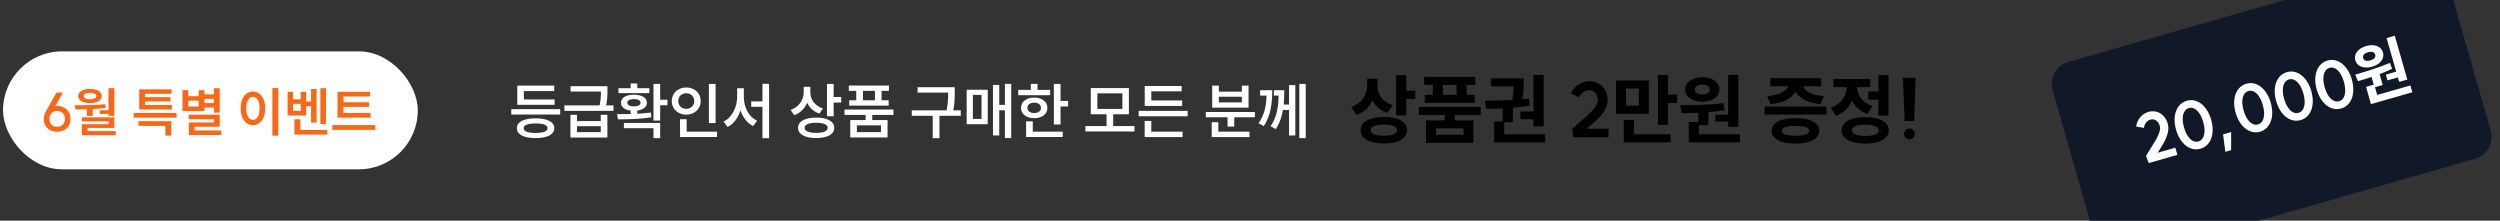
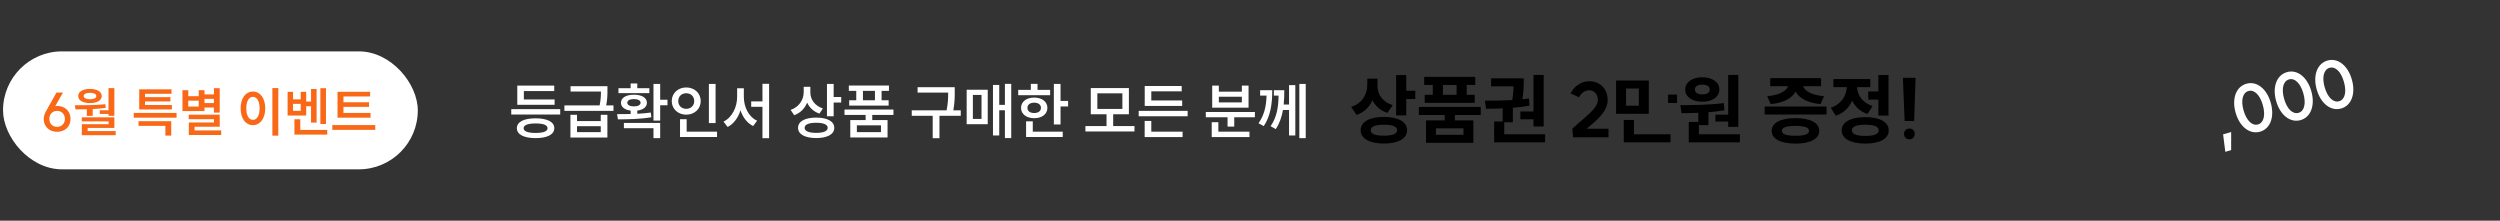
<svg xmlns="http://www.w3.org/2000/svg" width="657" height="58" viewBox="0 0 657 58" fill="none">
  <rect x="0" y="0" width="657" height="58" fill="#333333" stroke="none" />
  <g clip-path="url(#clip0_2560_52740)">
    <rect x="0.798" y="13.5" width="109" height="31" rx="15.5" fill="white" />
    <path d="M14.998 33.338C16.202 33.338 17.056 32.47 17.056 31.252C17.056 30.006 16.202 29.138 14.998 29.138C13.808 29.138 12.968 30.006 12.968 31.252C12.968 32.47 13.808 33.338 14.998 33.338ZM11.484 31.252C11.484 30.51 11.75 29.852 12.044 29.306L14.844 24.322H16.552L14.522 27.892C14.69 27.864 14.858 27.836 15.04 27.836C17.098 27.85 18.54 29.25 18.54 31.252C18.54 33.24 17.084 34.64 15.012 34.64C12.94 34.64 11.484 33.24 11.484 31.252ZM28.516 23.16H30.056V30.426H28.516V29.936H26.22V28.984H28.516V23.16ZM19.668 27.668C22.076 27.668 25.044 27.654 27.69 27.388L27.788 28.34C26.654 28.508 25.492 28.606 24.358 28.662V30.454H22.818V28.718C21.768 28.746 20.76 28.746 19.85 28.746L19.668 27.668ZM20.55 25.232C20.55 24.084 21.796 23.37 23.644 23.37C25.506 23.37 26.738 24.084 26.738 25.232C26.738 26.38 25.506 27.094 23.644 27.094C21.796 27.094 20.55 26.38 20.55 25.232ZM21.488 31.896V30.832H30.056V33.618H23.042V34.444H30.406V35.522H21.502V32.638H28.544V31.896H21.488ZM21.992 25.232C21.992 25.778 22.636 26.086 23.644 26.086C24.666 26.086 25.31 25.778 25.31 25.232C25.31 24.7 24.666 24.392 23.644 24.392C22.636 24.392 21.992 24.7 21.992 25.232ZM35.145 29.684H46.401V30.916H35.145V29.684ZM36.405 33.072V31.854H45.001V35.634H43.461V33.072H36.405ZM36.587 28.774V23.482H45.085V24.658H38.113V25.526H44.791V26.66H38.113V27.598H45.169V28.774H36.587ZM56.215 23.174H57.741V29.6H56.215V28.256H53.737V29.194H47.955V23.706H49.481V25.274H52.225V23.706H53.737V24.812H56.215V23.174ZM49.481 27.99H52.225V26.45H49.481V27.99ZM49.593 31.322V30.132H57.741V33.31H51.133V34.276H58.133V35.48H49.621V32.19H56.229V31.322H49.593ZM53.737 27.08H56.215V25.988H53.737V27.08ZM71.58 23.146H73.134V35.648H71.58V23.146ZM63.236 28.466C63.236 25.764 64.594 24.056 66.47 24.056C68.346 24.056 69.704 25.764 69.704 28.466C69.704 31.182 68.346 32.89 66.47 32.89C64.594 32.89 63.236 31.182 63.236 28.466ZM64.72 28.466C64.72 30.384 65.434 31.504 66.47 31.504C67.506 31.504 68.22 30.384 68.22 28.466C68.22 26.562 67.506 25.456 66.47 25.456C65.434 25.456 64.72 26.562 64.72 28.466ZM84.194 23.174H85.664V32.582H84.194V23.174ZM75.584 30.356V24.126H77.012V26.1H79.028V24.126H80.47V26.674H81.744V23.384H83.2V32.218H81.744V27.906H80.47V30.356H75.584ZM77.012 29.138H79.028V27.304H77.012V29.138ZM77.376 35.382V31.336H78.916V34.15H86V35.382H77.376ZM88.703 24.126H97.271V25.358H90.257V26.884H96.991V28.088H90.257V29.684H97.383V30.916H88.703V24.126ZM87.331 34.122V32.876H98.615V34.122H87.331Z" fill="#F96817" />
    <path d="M134.358 28.68H147.222V30.104H134.358V28.68ZM135.83 33.688C135.83 32.024 137.686 31.096 140.758 31.096C143.814 31.096 145.67 32.024 145.67 33.688C145.67 35.352 143.814 36.296 140.758 36.296C137.686 36.296 135.83 35.352 135.83 33.688ZM135.942 27.544V22.504H145.654V23.928H137.67V26.136H145.75V27.544H135.942ZM137.606 33.688C137.606 34.52 138.726 34.936 140.758 34.936C142.79 34.936 143.894 34.52 143.894 33.688C143.894 32.872 142.79 32.44 140.758 32.44C138.726 32.44 137.606 32.872 137.606 33.688ZM149.91 30.168H151.638V31.816H157.878V30.168H159.622V36.136H149.91V30.168ZM148.326 29.128V27.704H157.574C157.894 26.2 157.926 25.08 157.926 24.056H149.942V22.648H159.638V23.752C159.638 24.856 159.638 26.04 159.302 27.704H161.222V29.128H148.326ZM151.638 34.728H157.878V33.16H151.638V34.728ZM171.735 22.056H173.495V26.216H175.415V27.656H173.495V31.688H171.735V22.056ZM162.167 29.992C163.239 29.992 164.471 29.992 165.735 29.96V29.064C164.167 28.872 163.191 28.12 163.191 27C163.191 25.688 164.535 24.888 166.583 24.888C168.663 24.888 170.007 25.688 170.007 27C170.007 28.12 169.047 28.856 167.479 29.064V29.896C168.695 29.832 169.895 29.736 171.031 29.576L171.175 30.808C168.167 31.336 164.871 31.352 162.391 31.368L162.167 29.992ZM162.535 24.472V23.176H165.735V21.928H167.479V23.176H170.647V24.472H162.535ZM163.959 33.688V32.312H173.495V36.296H171.735V33.688H163.959ZM164.855 27C164.855 27.592 165.511 27.96 166.583 27.96C167.671 27.96 168.343 27.592 168.343 27C168.343 26.392 167.671 26.04 166.583 26.04C165.511 26.04 164.855 26.392 164.855 27ZM186.295 22.056H188.055V32.344H186.295V22.056ZM176.535 26.568C176.535 24.472 178.199 22.984 180.343 22.984C182.503 22.984 184.151 24.472 184.151 26.568C184.151 28.632 182.503 30.136 180.343 30.136C178.199 30.136 176.535 28.632 176.535 26.568ZM178.247 26.568C178.247 27.8 179.159 28.6 180.343 28.6C181.527 28.6 182.439 27.8 182.439 26.568C182.439 25.304 181.527 24.504 180.343 24.504C179.159 24.504 178.247 25.304 178.247 26.568ZM178.711 36.008V31.32H180.455V34.6H188.439V36.008H178.711ZM197.415 26.648H200.375V22.024H202.119V36.312H200.375V28.072H197.415V26.648ZM190.135 31.96C192.423 30.872 193.719 28.12 193.719 25.448V23.192H195.479V25.448C195.479 28.088 196.711 30.696 198.967 31.72L197.927 33.128C196.343 32.344 195.223 30.84 194.599 29C193.975 30.952 192.823 32.552 191.223 33.368L190.135 31.96ZM211.215 22.808H212.959V24.296C212.959 26.104 214.095 27.8 216.255 28.504L215.343 29.864C213.823 29.336 212.719 28.296 212.111 26.968C211.503 28.488 210.367 29.672 208.719 30.28L207.775 28.888C210.079 28.088 211.215 26.168 211.215 24.152V22.808ZM209.727 33.592C209.727 31.896 211.551 30.904 214.495 30.904C217.439 30.904 219.247 31.896 219.247 33.592C219.247 35.288 217.439 36.28 214.495 36.28C211.551 36.28 209.727 35.288 209.727 33.592ZM211.455 33.592C211.455 34.456 212.559 34.92 214.495 34.92C216.415 34.92 217.519 34.456 217.519 33.592C217.519 32.728 216.415 32.264 214.495 32.264C212.559 32.264 211.455 32.728 211.455 33.592ZM217.327 30.552V22.056H219.087V25.496H221.071V26.952H219.087V30.552H217.327ZM221.936 28.792H234.8V30.2H229.232V31.56H233.248V36.12H223.456V31.56H227.488V30.2H221.936V28.792ZM223.072 23.88V22.472H233.616V23.88H231.68V26.344H233.536V27.752H223.168V26.344H225.024V23.88H223.072ZM225.184 34.728H231.52V32.936H225.184V34.728ZM226.784 26.344H229.936V23.88H226.784V26.344ZM241.144 22.92H250.904V24.168C250.904 25.512 250.904 26.968 250.536 29H252.488V30.44H246.888V36.312H245.112V30.44H239.608V29H248.76C249.16 27.08 249.176 25.624 249.176 24.328H241.144V22.92ZM264.088 22.04H265.752V36.28H264.088V28.984H262.6V35.608H260.952V22.312H262.6V27.56H264.088V22.04ZM254.04 32.632V23.576H259.576V32.632H254.04ZM255.672 31.256H257.944V24.952H255.672V31.256ZM276.952 22.056H278.712V26.52H280.696V27.976H278.712V32.712H276.952V22.056ZM267.592 25.016V23.624H270.904V22.04H272.664V23.624H275.976V25.016H267.592ZM268.328 28.344C268.328 26.728 269.752 25.64 271.784 25.64C273.832 25.64 275.256 26.728 275.256 28.344C275.256 29.976 273.832 31.064 271.784 31.064C269.752 31.064 268.328 29.976 268.328 28.344ZM269.656 36.008V31.88H271.416V34.6H279.288V36.008H269.656ZM270.008 28.344C270.008 29.208 270.728 29.704 271.784 29.704C272.84 29.704 273.56 29.208 273.56 28.344C273.56 27.48 272.84 26.984 271.784 26.984C270.728 26.984 270.008 27.48 270.008 28.344ZM285.248 33.128H290.8V30.024H286.656V23.144H296.672V30.024H292.544V33.128H298.144V34.552H285.248V33.128ZM288.384 28.632H294.96V24.536H288.384V28.632ZM299.249 29.144H312.113V30.552H299.249V29.144ZM300.817 36.024V31.784H302.561V34.6H310.785V36.024H300.817ZM300.833 27.832V22.6H310.545V24.008H302.561V26.408H310.673V27.832H300.833ZM316.888 29.432H329.784V30.824H324.36V33.272H322.6V30.824H316.888V29.432ZM318.44 36.024V32.12H320.184V34.6H328.36V36.024H318.44ZM318.568 28.296V22.488H320.312V24.088H326.36V22.488H328.12V28.296H318.568ZM320.312 26.904H326.36V25.416H320.312V26.904ZM334.345 23.704C334.345 27.08 333.977 30.344 332.121 33.144L330.745 32.392C332.297 30.152 332.761 27.848 332.857 25.128H331.161V23.704H334.345ZM333.913 33.16C335.625 30.696 335.961 27.96 336.009 25.128H334.777V23.704H337.513C337.513 24.936 337.481 26.216 337.353 27.48H338.761V22.376H340.409V35.608H338.761V28.904H337.161C336.857 30.664 336.297 32.376 335.273 33.928L333.913 33.16ZM341.465 36.296V22.056H343.145V36.296H341.465Z" fill="white" />
-     <path d="M359.318 20.68H361.998V22.52C361.998 24.66 363.138 26.74 365.998 27.62L364.618 29.68C362.738 29.06 361.438 27.86 360.678 26.34C359.918 28.1 358.538 29.5 356.498 30.2L355.078 28.1C358.118 27.1 359.318 24.68 359.318 22.26V20.68ZM357.578 34.22C357.578 32.02 359.938 30.72 363.698 30.72C367.438 30.72 369.778 32.02 369.778 34.22C369.778 36.42 367.438 37.72 363.698 37.72C359.938 37.72 357.578 36.42 357.578 34.22ZM360.218 34.22C360.218 35.2 361.418 35.66 363.698 35.66C365.938 35.66 367.158 35.2 367.158 34.22C367.158 33.24 365.938 32.78 363.698 32.78C361.418 32.78 360.218 33.24 360.218 34.22ZM366.898 30.32V19.72H369.558V23.84H371.938V26.02H369.558V30.32H366.898ZM372.878 28.1H389.138V30.22H382.338V31.64H387.198V37.52H374.758V31.64H379.678V30.22H372.878V28.1ZM374.278 22.32V20.2H387.698V22.32H385.458V24.92H387.558V27.04H374.418V24.92H376.538V22.32H374.278ZM377.358 35.42H384.598V33.72H377.358V35.42ZM379.198 24.92H382.798V22.32H379.198V24.92ZM402.999 19.7H405.679V33.24H402.999V31.34H399.559V29.3H402.999V19.7ZM390.219 26.46C392.299 26.46 394.859 26.44 397.439 26.3C397.659 24.82 397.739 23.62 397.779 22.68H391.859V20.58H400.439V21.2C400.439 22.14 400.439 23.82 400.099 26.08C400.679 26.02 401.239 25.96 401.799 25.88L401.959 27.76C400.519 28.02 399.039 28.2 397.579 28.32V32.14H395.319V35.28H406.059V37.4H392.659V31.92H394.899V28.48C393.339 28.56 391.859 28.58 390.539 28.58L390.219 26.46ZM413.209 33.84C416.149 31.02 419.909 28.62 419.909 26.28C419.909 24.78 418.969 23.72 417.629 23.72C416.549 23.72 415.469 24.48 414.989 25.56L412.769 24.56C413.609 22.66 415.629 21.34 417.629 21.34C420.489 21.34 422.489 23.38 422.489 26.28C422.489 29.32 419.529 31.72 416.969 33.84H422.709V36.08H413.409L413.209 33.84ZM424.707 21.16H433.307V29.9H424.707V21.16ZM426.727 37.4V31.52H429.407V35.28H439.007V37.4H426.727ZM427.327 27.78H430.687V23.26H427.327V27.78ZM435.707 32.82V19.7H438.367V24.86H440.727V27.06H438.367V32.82H435.707ZM454.168 19.7H456.828V33.34H454.168V31.94H450.808V30.14H454.168V19.7ZM441.588 27.64C444.868 27.62 449.248 27.58 453.028 27.1L453.188 28.98C451.808 29.22 450.388 29.38 448.968 29.5V32.88H446.468V35.28H457.248V37.4H443.808V32.04H446.308V29.64C444.748 29.72 443.248 29.74 441.908 29.74L441.588 27.64ZM442.868 23.52C442.868 21.62 444.728 20.3 447.368 20.3C450.008 20.3 451.848 21.62 451.848 23.52C451.848 25.46 450.008 26.74 447.368 26.74C444.728 26.74 442.868 25.46 442.868 23.52ZM445.408 23.52C445.408 24.38 446.208 24.8 447.368 24.8C448.548 24.8 449.328 24.38 449.328 23.52C449.328 22.66 448.548 22.24 447.368 22.24C446.208 22.24 445.408 22.66 445.408 23.52ZM463.757 28H480.017V30.1H463.757V28ZM464.417 25.28C467.797 25 469.477 23.82 469.917 22.66H465.217V20.54H478.577V22.66H473.857C474.297 23.84 475.957 25 479.357 25.28L478.437 27.36C475.017 27.06 472.837 25.78 471.877 24.08C470.937 25.78 468.757 27.06 465.337 27.36L464.417 25.28ZM465.597 34.38C465.597 32.26 467.957 31.04 471.857 31.04C475.737 31.04 478.097 32.26 478.097 34.38C478.097 36.5 475.737 37.74 471.857 37.74C467.957 37.74 465.597 36.5 465.597 34.38ZM468.277 34.38C468.277 35.28 469.457 35.68 471.857 35.68C474.237 35.68 475.417 35.28 475.417 34.38C475.417 33.5 474.237 33.08 471.857 33.08C469.457 33.08 468.277 33.5 468.277 34.38ZM490.978 24.04H493.638V19.72H496.298V30.38H493.638V26.18H490.978V24.04ZM481.118 28.32C483.978 27.34 485.238 25.1 485.338 22.9H481.818V20.78H491.518V22.9H488.038C488.138 24.92 489.338 26.94 492.098 27.88L490.778 29.96C488.838 29.32 487.518 28.04 486.738 26.46C485.958 28.26 484.558 29.7 482.458 30.42L481.118 28.32ZM483.998 34.26C483.998 32.08 486.378 30.78 490.198 30.78C493.998 30.78 496.358 32.08 496.358 34.26C496.358 36.46 493.998 37.74 490.198 37.74C486.378 37.74 483.998 36.46 483.998 34.26ZM486.678 34.26C486.678 35.24 487.878 35.72 490.198 35.72C492.498 35.72 493.718 35.24 493.718 34.26C493.718 33.26 492.498 32.78 490.198 32.78C487.878 32.78 486.678 33.26 486.678 34.26ZM503.418 20.44L503.038 31.8H500.538L500.078 20.44H503.418ZM500.378 35.2C500.378 34.36 500.958 33.78 501.798 33.78C502.618 33.78 503.198 34.36 503.198 35.2C503.198 36.02 502.618 36.62 501.798 36.62C500.958 36.62 500.378 36.02 500.378 35.2Z" fill="black" />
-     <rect x="537.798" y="17.916" width="107.744" height="53.872" rx="6" transform="rotate(-15.96 537.798 17.916)" fill="#111827" />
-     <path d="M627.197 10.004L629.35 9.388L632.646 20.911L630.493 21.527L630.154 20.344L627.434 21.122L626.999 19.602L629.719 18.824L627.197 10.004ZM618.931 19.624C621.582 18.848 625.118 17.8 628.062 16.519L628.646 18.07C627.587 18.593 626.476 19.057 625.355 19.487L626.172 22.342L624.148 22.921L624.728 24.949L633.455 22.453L633.967 24.244L623.087 27.355L621.792 22.827L623.815 22.249L623.236 20.221C621.992 20.65 620.782 21.014 619.698 21.324L618.931 19.624ZM618.972 15.847C618.513 14.242 619.7 12.697 621.837 12.085C623.974 11.474 625.783 12.163 626.242 13.768C626.711 15.407 625.53 16.915 623.393 17.526C621.256 18.137 619.441 17.486 618.972 15.847ZM621.028 15.259C621.236 15.986 621.985 16.155 622.924 15.887C623.88 15.614 624.41 15.078 624.202 14.352C623.994 13.625 623.261 13.451 622.306 13.724C621.367 13.993 620.821 14.533 621.028 15.259Z" fill="white" />
+     <path d="M359.318 20.68H361.998V22.52C361.998 24.66 363.138 26.74 365.998 27.62L364.618 29.68C362.738 29.06 361.438 27.86 360.678 26.34C359.918 28.1 358.538 29.5 356.498 30.2L355.078 28.1C358.118 27.1 359.318 24.68 359.318 22.26V20.68ZM357.578 34.22C357.578 32.02 359.938 30.72 363.698 30.72C367.438 30.72 369.778 32.02 369.778 34.22C369.778 36.42 367.438 37.72 363.698 37.72C359.938 37.72 357.578 36.42 357.578 34.22ZM360.218 34.22C360.218 35.2 361.418 35.66 363.698 35.66C365.938 35.66 367.158 35.2 367.158 34.22C367.158 33.24 365.938 32.78 363.698 32.78C361.418 32.78 360.218 33.24 360.218 34.22ZM366.898 30.32V19.72H369.558V23.84H371.938V26.02H369.558V30.32H366.898ZM372.878 28.1H389.138V30.22H382.338V31.64H387.198V37.52H374.758V31.64H379.678V30.22H372.878V28.1ZM374.278 22.32V20.2H387.698V22.32H385.458V24.92H387.558V27.04H374.418V24.92H376.538V22.32H374.278ZM377.358 35.42H384.598V33.72H377.358V35.42ZM379.198 24.92H382.798V22.32H379.198V24.92ZM402.999 19.7H405.679V33.24H402.999V31.34H399.559V29.3H402.999V19.7ZM390.219 26.46C392.299 26.46 394.859 26.44 397.439 26.3C397.659 24.82 397.739 23.62 397.779 22.68H391.859V20.58H400.439V21.2C400.439 22.14 400.439 23.82 400.099 26.08C400.679 26.02 401.239 25.96 401.799 25.88L401.959 27.76C400.519 28.02 399.039 28.2 397.579 28.32V32.14H395.319V35.28H406.059V37.4H392.659V31.92H394.899V28.48C393.339 28.56 391.859 28.58 390.539 28.58L390.219 26.46ZM413.209 33.84C416.149 31.02 419.909 28.62 419.909 26.28C419.909 24.78 418.969 23.72 417.629 23.72C416.549 23.72 415.469 24.48 414.989 25.56L412.769 24.56C413.609 22.66 415.629 21.34 417.629 21.34C420.489 21.34 422.489 23.38 422.489 26.28C422.489 29.32 419.529 31.72 416.969 33.84H422.709V36.08H413.409L413.209 33.84ZM424.707 21.16H433.307V29.9H424.707V21.16ZM426.727 37.4V31.52H429.407V35.28H439.007V37.4H426.727ZM427.327 27.78H430.687V23.26H427.327V27.78ZM435.707 32.82H438.367V24.86H440.727V27.06H438.367V32.82H435.707ZM454.168 19.7H456.828V33.34H454.168V31.94H450.808V30.14H454.168V19.7ZM441.588 27.64C444.868 27.62 449.248 27.58 453.028 27.1L453.188 28.98C451.808 29.22 450.388 29.38 448.968 29.5V32.88H446.468V35.28H457.248V37.4H443.808V32.04H446.308V29.64C444.748 29.72 443.248 29.74 441.908 29.74L441.588 27.64ZM442.868 23.52C442.868 21.62 444.728 20.3 447.368 20.3C450.008 20.3 451.848 21.62 451.848 23.52C451.848 25.46 450.008 26.74 447.368 26.74C444.728 26.74 442.868 25.46 442.868 23.52ZM445.408 23.52C445.408 24.38 446.208 24.8 447.368 24.8C448.548 24.8 449.328 24.38 449.328 23.52C449.328 22.66 448.548 22.24 447.368 22.24C446.208 22.24 445.408 22.66 445.408 23.52ZM463.757 28H480.017V30.1H463.757V28ZM464.417 25.28C467.797 25 469.477 23.82 469.917 22.66H465.217V20.54H478.577V22.66H473.857C474.297 23.84 475.957 25 479.357 25.28L478.437 27.36C475.017 27.06 472.837 25.78 471.877 24.08C470.937 25.78 468.757 27.06 465.337 27.36L464.417 25.28ZM465.597 34.38C465.597 32.26 467.957 31.04 471.857 31.04C475.737 31.04 478.097 32.26 478.097 34.38C478.097 36.5 475.737 37.74 471.857 37.74C467.957 37.74 465.597 36.5 465.597 34.38ZM468.277 34.38C468.277 35.28 469.457 35.68 471.857 35.68C474.237 35.68 475.417 35.28 475.417 34.38C475.417 33.5 474.237 33.08 471.857 33.08C469.457 33.08 468.277 33.5 468.277 34.38ZM490.978 24.04H493.638V19.72H496.298V30.38H493.638V26.18H490.978V24.04ZM481.118 28.32C483.978 27.34 485.238 25.1 485.338 22.9H481.818V20.78H491.518V22.9H488.038C488.138 24.92 489.338 26.94 492.098 27.88L490.778 29.96C488.838 29.32 487.518 28.04 486.738 26.46C485.958 28.26 484.558 29.7 482.458 30.42L481.118 28.32ZM483.998 34.26C483.998 32.08 486.378 30.78 490.198 30.78C493.998 30.78 496.358 32.08 496.358 34.26C496.358 36.46 493.998 37.74 490.198 37.74C486.378 37.74 483.998 36.46 483.998 34.26ZM486.678 34.26C486.678 35.24 487.878 35.72 490.198 35.72C492.498 35.72 493.718 35.24 493.718 34.26C493.718 33.26 492.498 32.78 490.198 32.78C487.878 32.78 486.678 33.26 486.678 34.26ZM503.418 20.44L503.038 31.8H500.538L500.078 20.44H503.418ZM500.378 35.2C500.378 34.36 500.958 33.78 501.798 33.78C502.618 33.78 503.198 34.36 503.198 35.2C503.198 36.02 502.618 36.62 501.798 36.62C500.958 36.62 500.378 36.02 500.378 35.2Z" fill="black" />
    <path d="M614.724 26.604C616.246 26.168 616.736 24.145 615.977 21.493C615.218 18.84 613.733 17.382 612.211 17.818C610.673 18.258 610.167 20.285 610.925 22.938C611.684 25.59 613.186 27.043 614.724 26.604ZM608.837 23.535C607.778 19.835 608.945 16.686 611.665 15.908C614.369 15.135 617.007 17.195 618.066 20.895C619.124 24.596 617.974 27.739 615.27 28.513C612.55 29.291 609.895 27.235 608.837 23.535Z" fill="white" />
    <path d="M604.067 29.651C605.589 29.216 606.078 27.193 605.32 24.541C604.561 21.888 603.076 20.43 601.554 20.866C600.016 21.305 599.509 23.333 600.268 25.985C601.027 28.638 602.528 30.091 604.067 29.651ZM598.179 26.583C597.121 22.883 598.288 19.734 601.008 18.956C603.712 18.183 606.35 20.243 607.408 23.943C608.467 27.644 607.317 30.787 604.613 31.561C601.892 32.339 599.238 30.283 598.179 26.583Z" fill="white" />
    <path d="M593.409 32.699C594.931 32.264 595.421 30.241 594.663 27.589C593.904 24.936 592.419 23.478 590.897 23.913C589.358 24.353 588.852 26.381 589.611 29.034C590.37 31.686 591.871 33.139 593.409 32.699ZM587.522 29.631C586.464 25.931 587.63 22.782 590.351 22.004C593.054 21.231 595.693 23.291 596.751 26.991C597.809 30.692 596.659 33.835 593.955 34.609C591.235 35.387 588.581 33.331 587.522 29.631Z" fill="white" />
    <path d="M586.352 34.7L586.346 39.454L584.808 39.894L584.231 35.306L586.352 34.7Z" fill="white" />
-     <path d="M577.756 37.176C579.278 36.741 579.768 34.718 579.009 32.066C578.251 29.413 576.765 27.955 575.243 28.39C573.705 28.83 573.199 30.858 573.958 33.51C574.716 36.163 576.218 37.616 577.756 37.176ZM571.869 34.108C570.811 30.407 571.977 27.259 574.697 26.481C577.401 25.708 580.04 27.768 581.098 31.468C582.156 35.168 581.006 38.312 578.302 39.085C575.582 39.863 572.927 37.808 571.869 34.108Z" fill="white" />
-     <path d="M563.982 41.006C565.681 37.943 568.145 35.045 567.58 33.068C567.217 31.801 566.2 31.123 565.115 31.433C564.241 31.683 563.55 32.575 563.423 33.599L561.384 33.268C561.605 31.469 562.921 29.886 564.54 29.423C566.856 28.761 568.968 30.021 569.668 32.471C570.403 35.039 568.586 37.752 567.026 40.136L571.673 38.806L572.214 40.699L564.685 42.852L563.982 41.006Z" fill="white" />
  </g>
  <defs>
    <clipPath id="clip0_2560_52740">
      <rect width="657" height="58" fill="white" />
    </clipPath>
  </defs>
</svg>